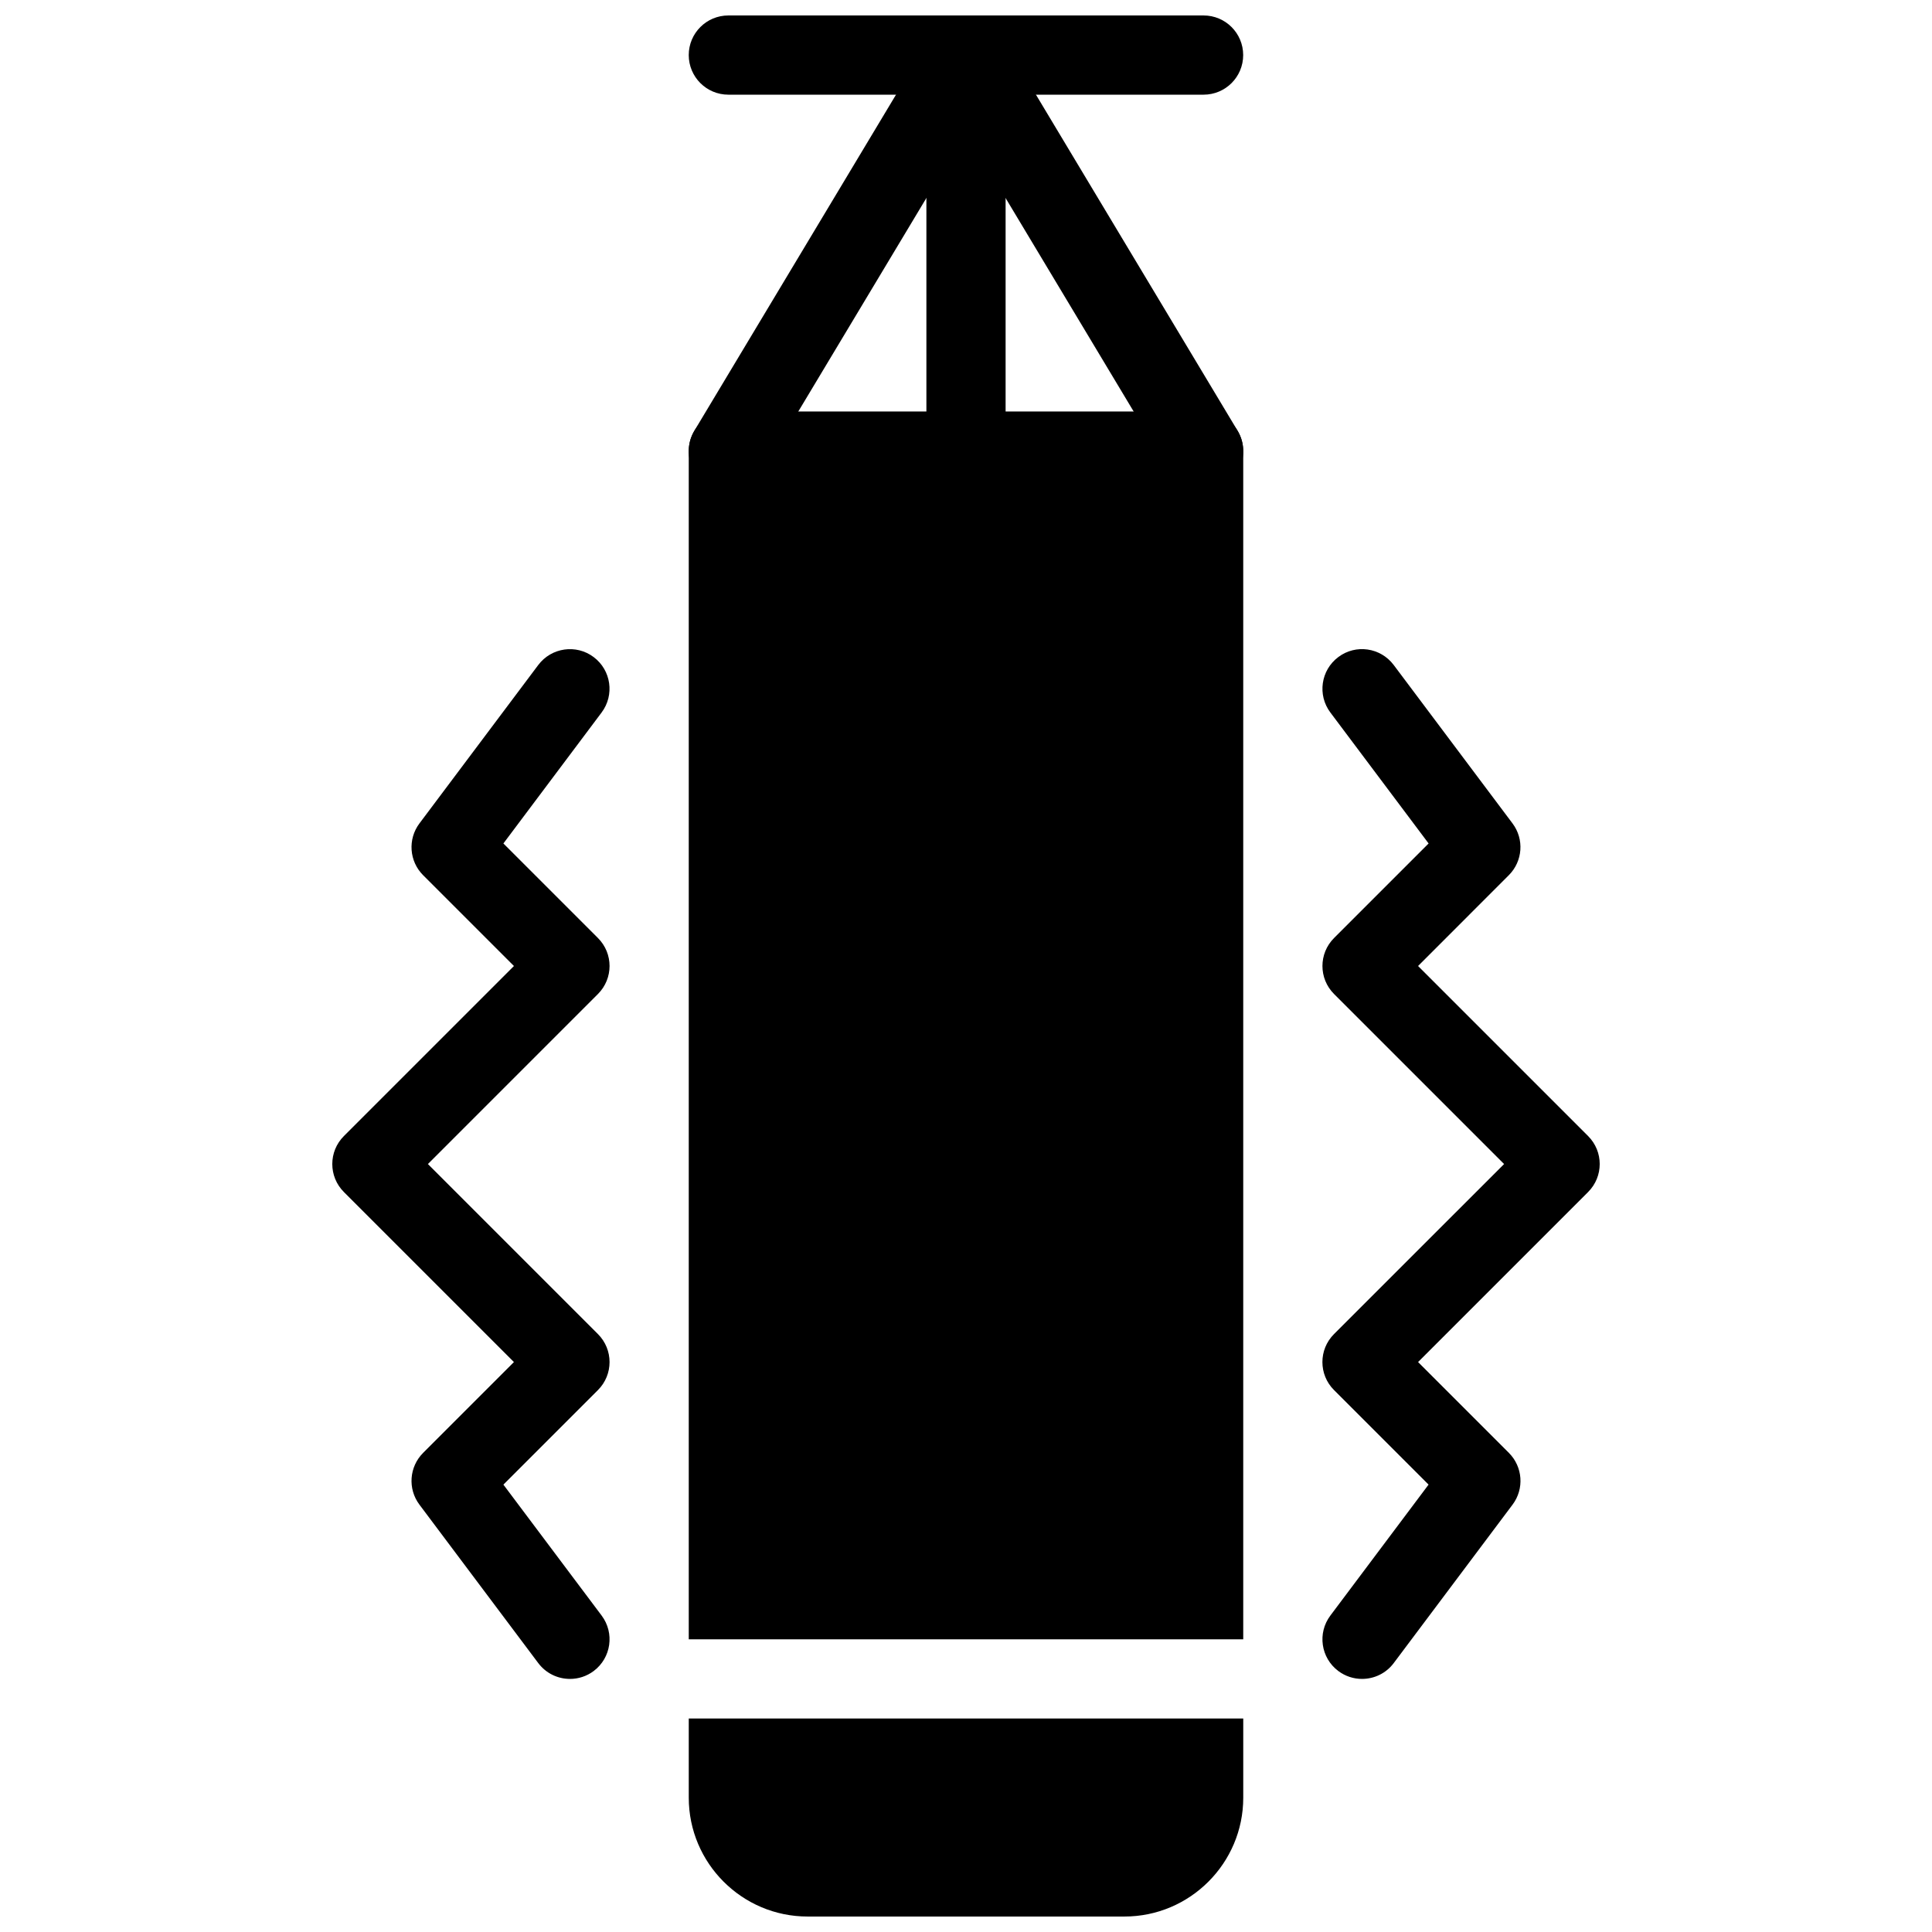
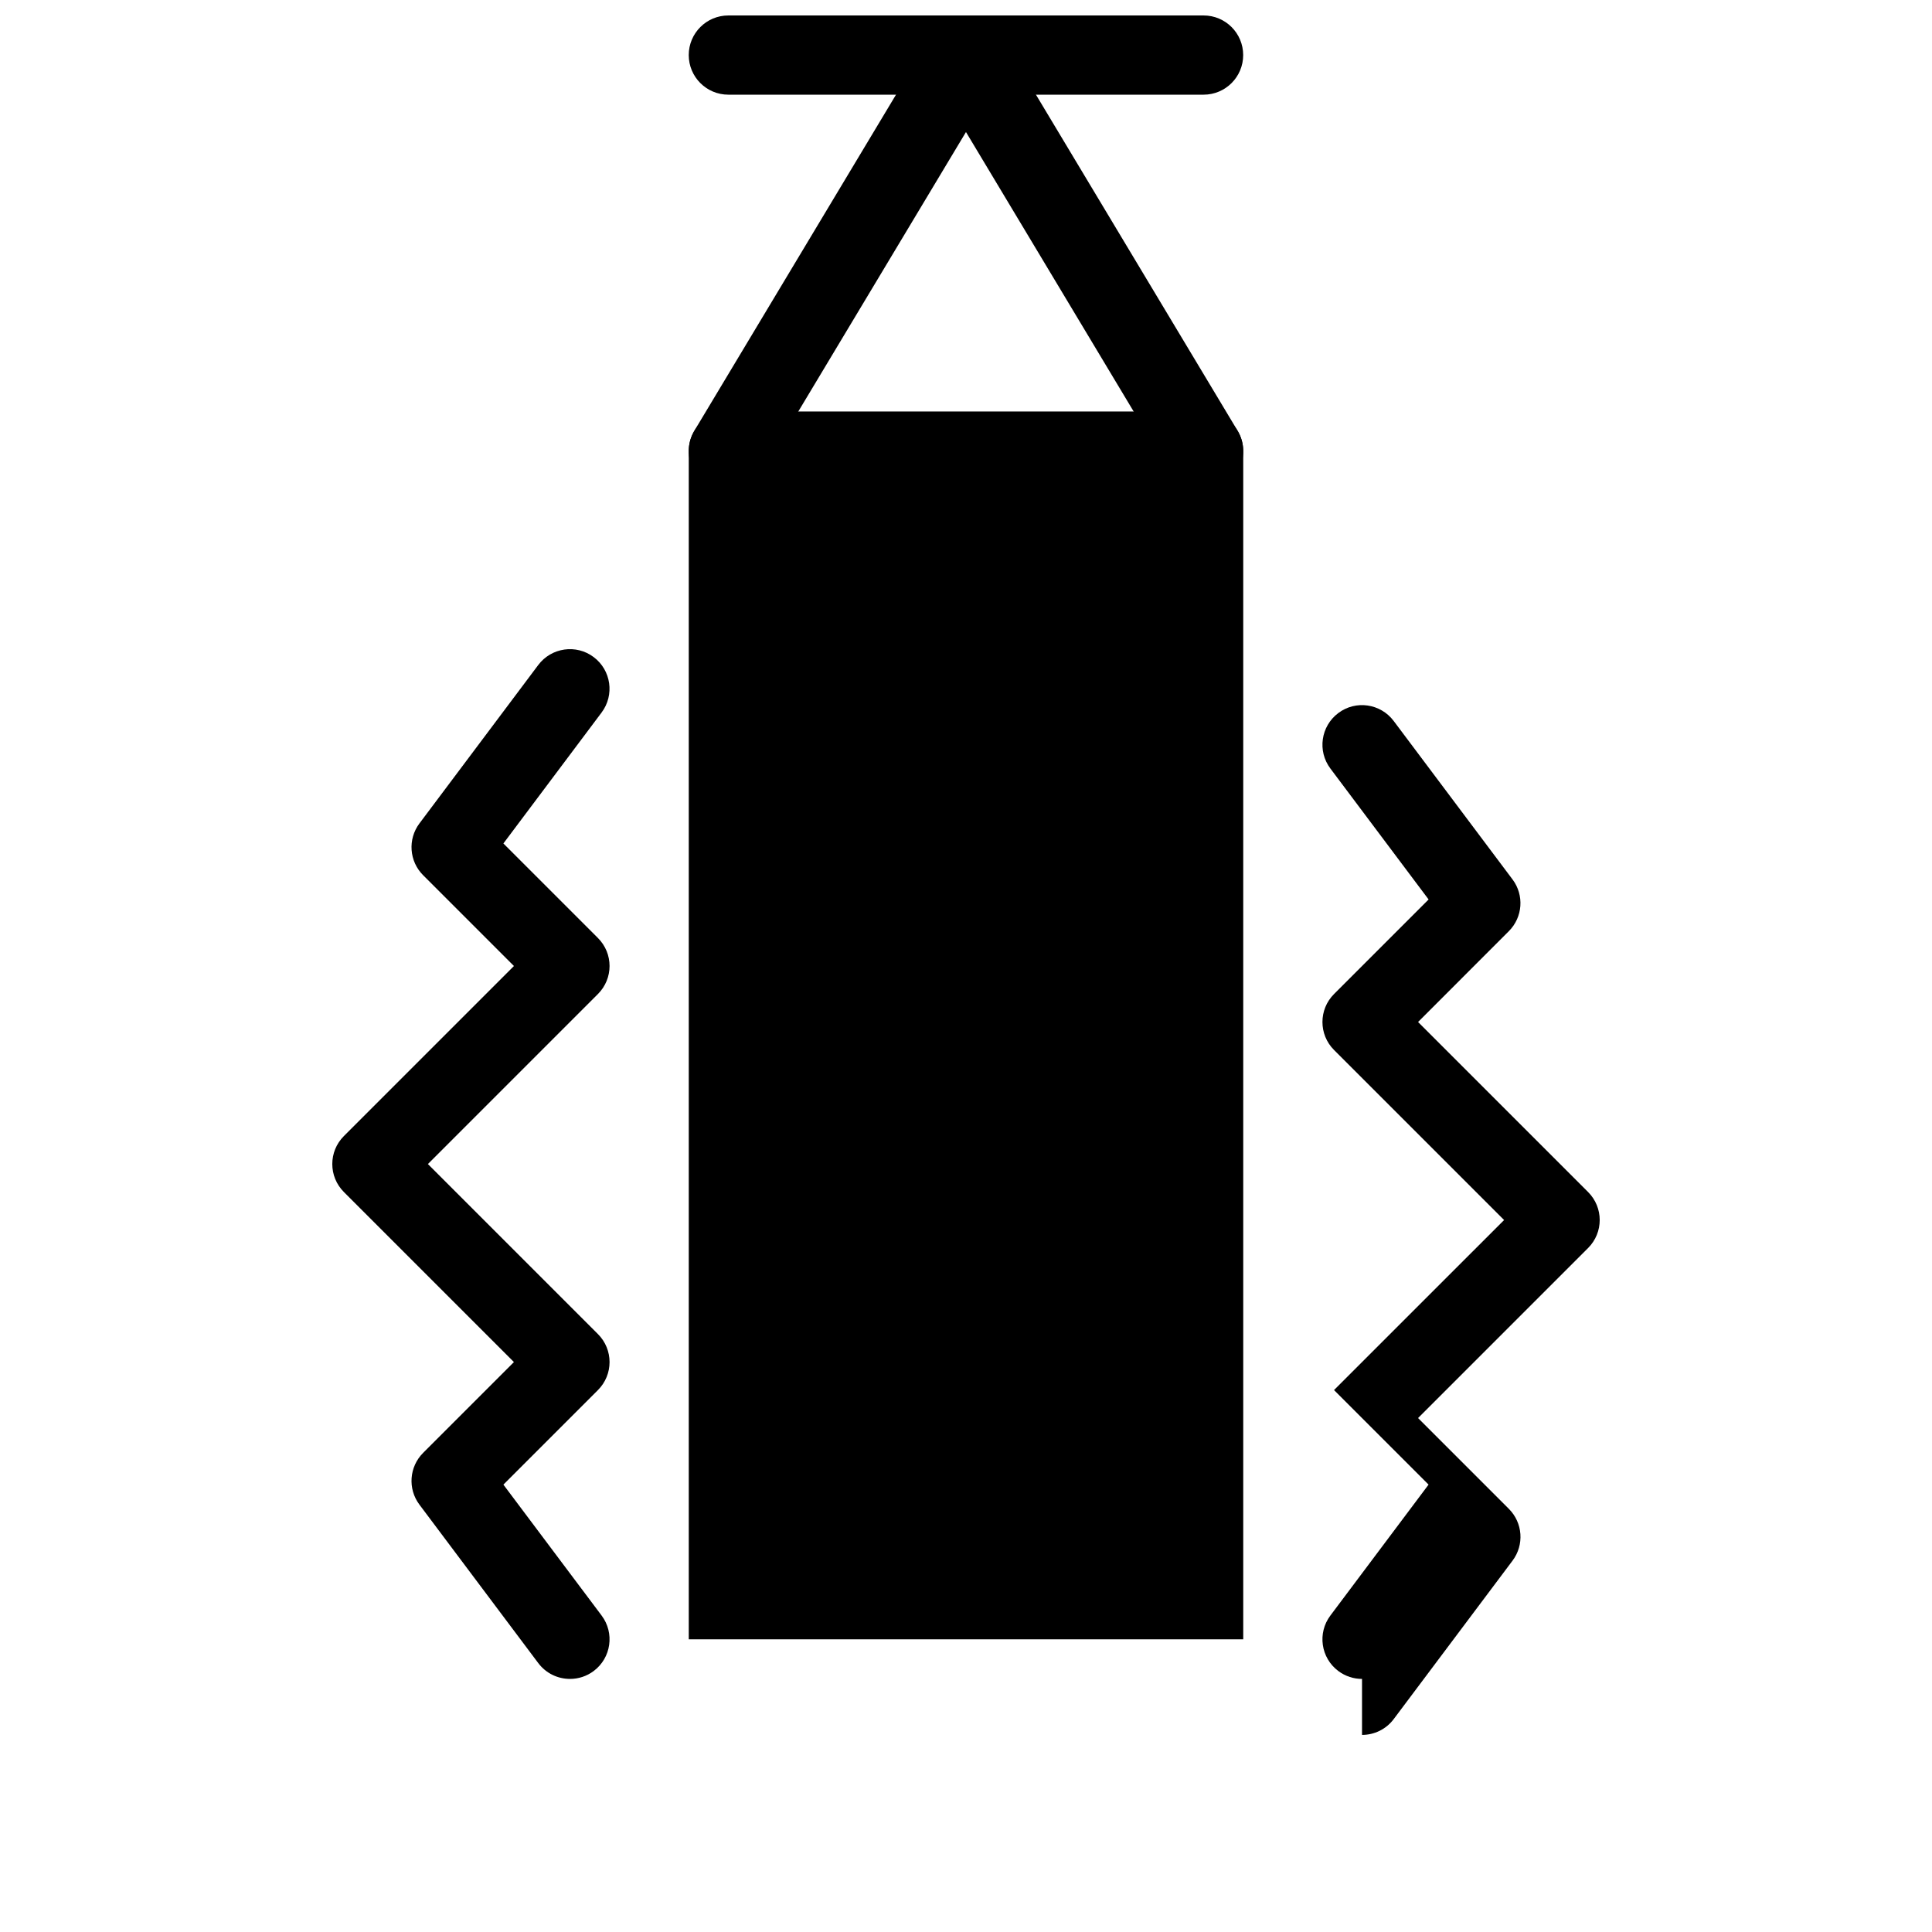
<svg xmlns="http://www.w3.org/2000/svg" width="800px" height="800px" version="1.1" viewBox="144 144 512 512">
  <defs>
    <clipPath id="e">
-       <path d="m326 599h148v52.902h-148z" />
-     </clipPath>
+       </clipPath>
    <clipPath id="d">
      <path d="m326 148.09h148v21.906h-148z" />
    </clipPath>
    <clipPath id="c">
      <path d="m389 148.09h22v126.91h-22z" />
    </clipPath>
    <clipPath id="b">
      <path d="m326 148.09h85v126.91h-85z" />
    </clipPath>
    <clipPath id="a">
      <path d="m389 148.09h85v126.91h-85z" />
    </clipPath>
  </defs>
  <path d="m473.47 578.43v-314.88c0-5.793-4.691-10.496-10.496-10.496h-125.95c-5.805 0-10.496 4.703-10.496 10.496v314.88z" />
  <g clip-path="url(#e)">
-     <path d="m326.53 599.42v20.992c0 17.359 14.129 31.488 31.488 31.488h83.969c17.359 0 31.488-14.129 31.488-31.488v-20.992z" />
-   </g>
+     </g>
  <g clip-path="url(#d)">
    <path d="m462.96 169.09h-125.94c-5.805 0-10.496-4.703-10.496-10.496 0-5.793 4.691-10.496 10.496-10.496h125.94c5.805 0 10.496 4.703 10.496 10.496 0 5.793-4.691 10.496-10.496 10.496z" />
  </g>
  <g clip-path="url(#c)">
-     <path d="m400 274.04c-5.805 0-10.496-4.703-10.496-10.496v-104.95c0-5.793 4.691-10.496 10.496-10.496s10.496 4.703 10.496 10.496v104.95c0 5.793-4.691 10.496-10.496 10.496z" />
-   </g>
+     </g>
  <g clip-path="url(#b)">
    <path d="m337.01 274.05c-1.836 0-3.707-0.484-5.394-1.5-4.977-2.981-6.582-9.426-3.602-14.402l62.977-104.96c2.981-4.965 9.426-6.59 14.402-3.602 4.977 2.981 6.582 9.426 3.602 14.402l-62.977 104.96c-1.965 3.285-5.438 5.102-9.008 5.102z" />
  </g>
  <g clip-path="url(#a)">
    <path d="m462.98 274.05c-3.57 0-7.043-1.816-9.004-5.09l-62.977-104.96c-2.981-4.977-1.375-11.418 3.602-14.402 4.984-2.992 11.418-1.363 14.402 3.602l62.977 104.96c2.981 4.977 1.375 11.418-3.602 14.402-1.691 1.004-3.562 1.488-5.398 1.488z" />
  </g>
  <path d="m295.05 588.93c-3.203 0-6.34-1.449-8.406-4.199l-31.488-41.984c-3.137-4.176-2.719-10.023 0.977-13.719l24.066-24.066-45.059-45.059c-4.106-4.106-4.106-10.738 0-14.84l45.059-45.059-24.066-24.066c-3.695-3.695-4.113-9.543-0.977-13.723l31.488-41.984c3.484-4.629 10.055-5.582 14.684-2.098 4.641 3.473 5.582 10.055 2.098 14.695l-26.02 34.699 25.055 25.055c4.106 4.106 4.106 10.738 0 14.84l-45.059 45.062 45.059 45.059c4.106 4.106 4.106 10.738 0 14.84l-25.055 25.055 26.031 34.699c3.484 4.641 2.539 11.219-2.098 14.695-1.891 1.418-4.094 2.098-6.289 2.098z" />
-   <path d="m504.95 588.93c-2.195 0-4.398-0.684-6.289-2.098-4.641-3.473-5.582-10.055-2.098-14.695l26.02-34.699-25.055-25.055c-4.106-4.106-4.106-10.738 0-14.84l45.07-45.059-45.059-45.059c-4.106-4.106-4.106-10.738 0-14.84l25.055-25.055-26.031-34.703c-3.484-4.641-2.539-11.219 2.098-14.695 4.629-3.496 11.199-2.539 14.684 2.098l31.488 41.984c3.137 4.176 2.719 10.023-0.977 13.719l-24.055 24.07 45.059 45.059c4.106 4.106 4.106 10.738 0 14.84l-45.059 45.059 24.066 24.066c3.695 3.695 4.113 9.539 0.977 13.719l-31.488 41.984c-2.059 2.754-5.207 4.199-8.406 4.199z" />
+   <path d="m504.95 588.93c-2.195 0-4.398-0.684-6.289-2.098-4.641-3.473-5.582-10.055-2.098-14.695l26.02-34.699-25.055-25.055l45.07-45.059-45.059-45.059c-4.106-4.106-4.106-10.738 0-14.84l25.055-25.055-26.031-34.703c-3.484-4.641-2.539-11.219 2.098-14.695 4.629-3.496 11.199-2.539 14.684 2.098l31.488 41.984c3.137 4.176 2.719 10.023-0.977 13.719l-24.055 24.07 45.059 45.059c4.106 4.106 4.106 10.738 0 14.84l-45.059 45.059 24.066 24.066c3.695 3.695 4.113 9.539 0.977 13.719l-31.488 41.984c-2.059 2.754-5.207 4.199-8.406 4.199z" />
</svg>